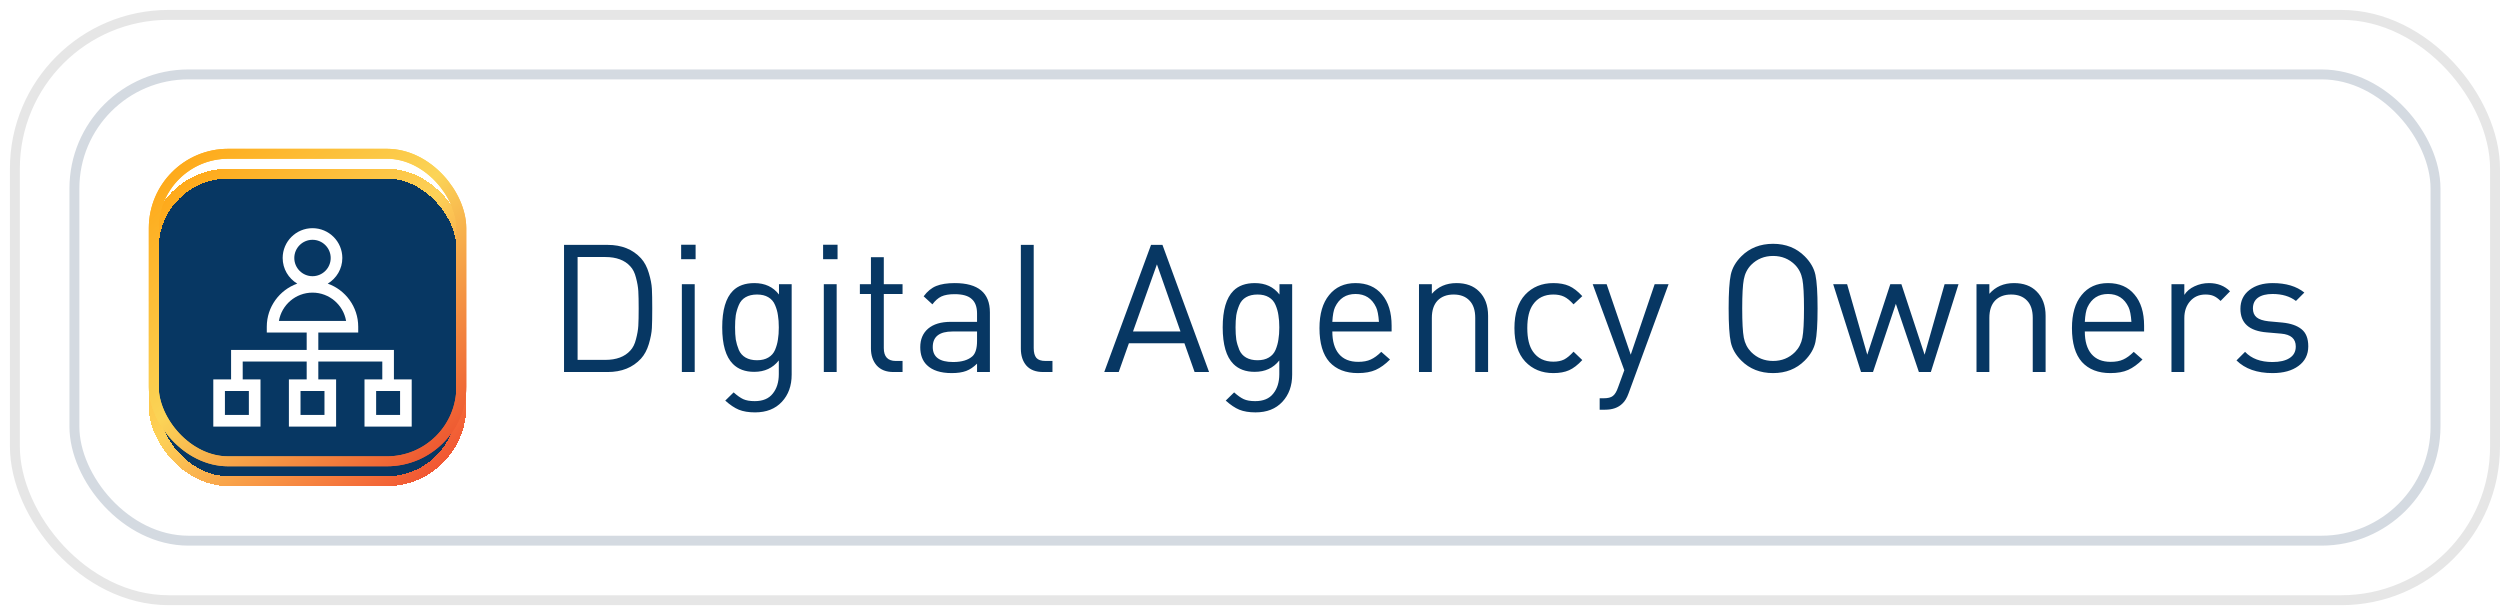
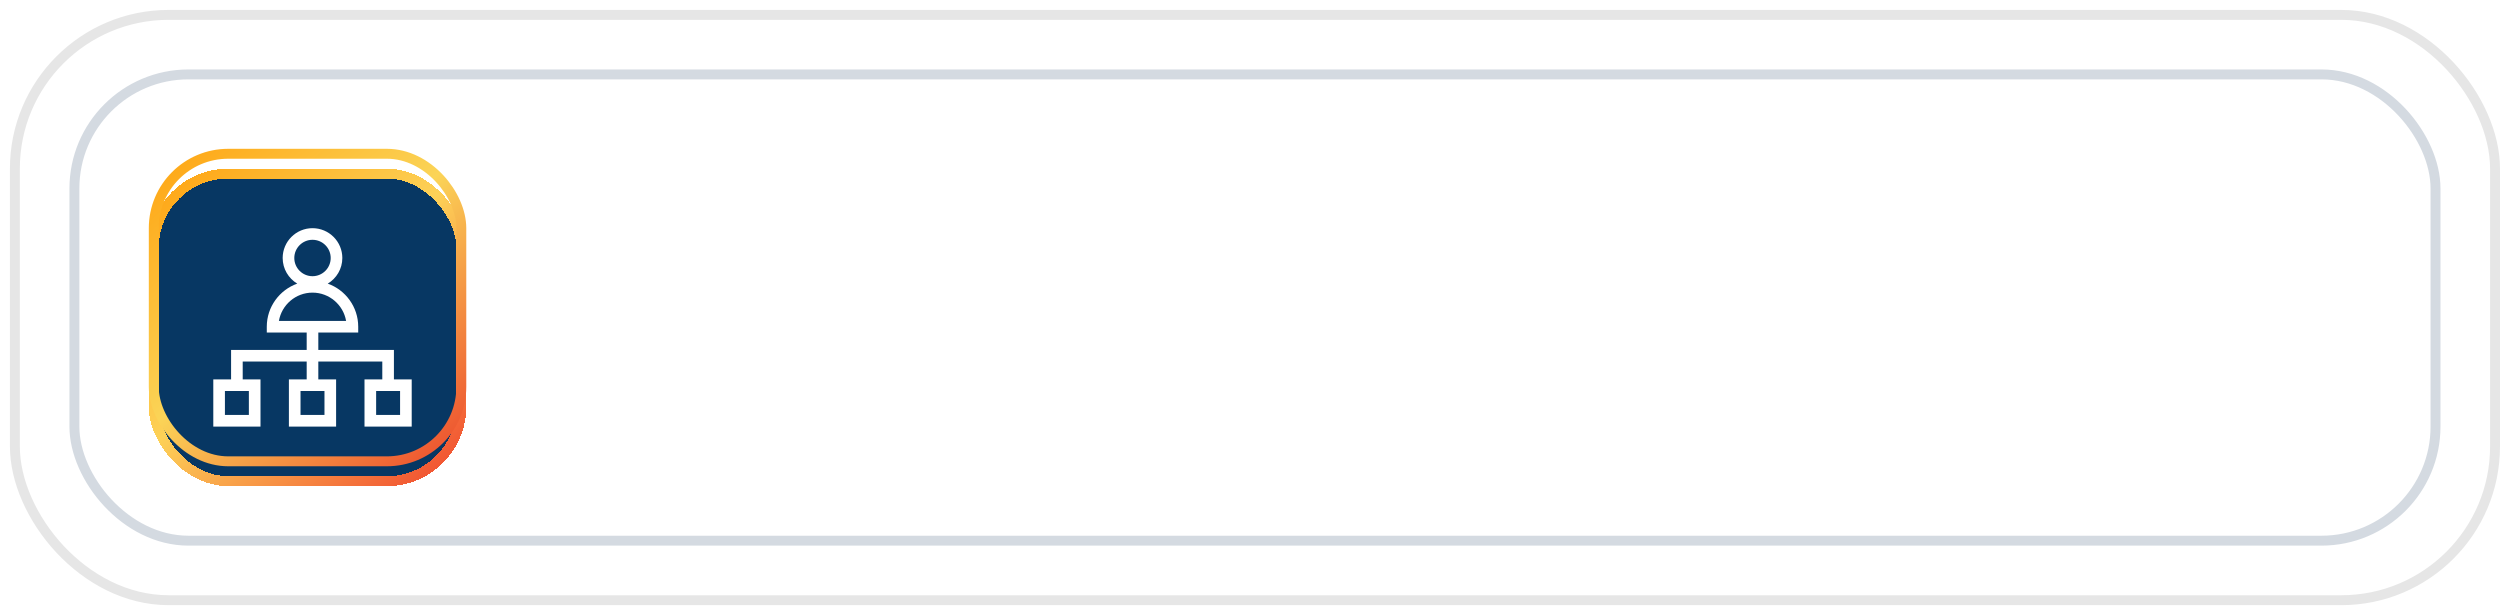
<svg xmlns="http://www.w3.org/2000/svg" width="252" height="62" viewBox="0 0 252 62" fill="none">
  <rect x="1.5" y="1.5" width="250" height="59" rx="15.5" stroke="black" stroke-opacity="0.1" />
  <rect x="7.5" y="7.5" width="238" height="47" rx="11.5" fill="white" />
  <rect x="7.5" y="7.5" width="238" height="47" rx="11.5" stroke="#D4DAE1" />
  <g filter="url(#filter0_d_11806_147268)">
    <rect x="15" y="15" width="32" height="32" rx="8" fill="#073763" shape-rendering="crispEdges" />
    <rect x="15.5" y="15.5" width="31" height="31" rx="7.5" stroke="url(#paint0_linear_11806_147268)" shape-rendering="crispEdges" />
    <g clip-path="url(#clip0_11806_147268)">
      <path d="M39.707 36.242V33.272H32.086V31.519H36.108V30.933C36.108 28.931 34.824 27.224 33.037 26.589C33.916 26.064 34.507 25.103 34.507 24.006C34.507 22.349 33.158 21 31.5 21C29.842 21 28.493 22.349 28.493 24.006C28.493 25.103 29.084 26.064 29.963 26.589C28.176 27.224 26.892 28.931 26.892 30.933V31.519H30.914V33.272H23.293V36.242H21.5V41H26.258V36.716V36.242H24.465V34.444H30.914V36.242H29.121V36.716V41H33.879V36.716V36.242H32.086V34.444H38.535V36.242H36.742V36.716V41H41.5V36.242H39.707ZM25.086 37.414V39.828H22.672V37.414H25.086ZM29.665 24.006C29.665 22.995 30.488 22.172 31.5 22.172C32.512 22.172 33.335 22.995 33.335 24.006C33.335 25.018 32.512 25.841 31.5 25.841C30.488 25.841 29.665 25.018 29.665 24.006ZM32.707 37.414V39.828H30.293V37.414H32.707ZM28.114 30.348C28.393 28.731 29.805 27.497 31.5 27.497C33.195 27.497 34.607 28.731 34.886 30.348H28.114ZM40.328 39.828H37.914V37.414H40.328V39.828Z" fill="white" />
    </g>
  </g>
  <g filter="url(#filter1_f_11806_147268)">
    <rect x="15.5" y="15.5" width="31" height="31" rx="7.5" stroke="url(#paint1_linear_11806_147268)" />
  </g>
  <g filter="url(#filter2_f_11806_147268)">
-     <rect x="15.5" y="15.5" width="31" height="31" rx="7.5" stroke="url(#paint2_linear_11806_147268)" />
-   </g>
-   <path d="M65.71 29.112C65.734 29.568 65.746 30.228 65.746 31.092C65.746 31.956 65.734 32.616 65.71 33.072C65.686 33.528 65.584 34.062 65.404 34.674C65.224 35.274 64.96 35.766 64.612 36.15C63.784 37.05 62.662 37.5 61.246 37.5H56.854V24.684H61.246C62.662 24.684 63.784 25.134 64.612 26.034C64.96 26.418 65.224 26.916 65.404 27.528C65.584 28.128 65.686 28.656 65.71 29.112ZM64.342 32.838C64.366 32.43 64.378 31.848 64.378 31.092C64.378 30.336 64.366 29.754 64.342 29.346C64.318 28.938 64.24 28.488 64.108 27.996C63.988 27.504 63.796 27.12 63.532 26.844C62.968 26.22 62.128 25.908 61.012 25.908H58.222V36.276H61.012C62.128 36.276 62.968 35.964 63.532 35.34C63.796 35.064 63.988 34.68 64.108 34.188C64.24 33.696 64.318 33.246 64.342 32.838ZM70.027 37.5H68.731V28.644H70.027V37.5ZM70.117 26.124H68.659V24.666H70.117V26.124ZM79.8 37.77C79.8 38.886 79.471 39.798 78.811 40.506C78.15 41.214 77.251 41.568 76.111 41.568C75.463 41.568 74.916 41.478 74.472 41.298C74.04 41.118 73.585 40.812 73.105 40.38L73.951 39.552C74.311 39.876 74.635 40.104 74.922 40.236C75.21 40.368 75.594 40.434 76.075 40.434C76.891 40.434 77.496 40.182 77.892 39.678C78.3 39.174 78.504 38.52 78.504 37.716V36.33C77.904 37.098 77.076 37.482 76.02 37.482C75.121 37.482 74.406 37.218 73.879 36.69C73.159 35.97 72.799 34.74 72.799 33C72.799 31.26 73.159 30.03 73.879 29.31C74.394 28.794 75.115 28.536 76.038 28.536C77.106 28.536 77.934 28.92 78.522 29.688V28.644H79.8V37.77ZM78.415 34.224C78.475 33.876 78.504 33.468 78.504 33C78.504 32.532 78.475 32.124 78.415 31.776C78.367 31.428 78.27 31.086 78.126 30.75C77.983 30.402 77.754 30.138 77.442 29.958C77.142 29.778 76.764 29.688 76.308 29.688C75.853 29.688 75.469 29.778 75.156 29.958C74.844 30.138 74.617 30.402 74.472 30.75C74.329 31.086 74.227 31.428 74.166 31.776C74.118 32.124 74.094 32.532 74.094 33C74.094 33.468 74.118 33.876 74.166 34.224C74.227 34.572 74.329 34.92 74.472 35.268C74.617 35.604 74.844 35.862 75.156 36.042C75.469 36.222 75.853 36.312 76.308 36.312C76.764 36.312 77.142 36.222 77.442 36.042C77.754 35.862 77.983 35.604 78.126 35.268C78.27 34.92 78.367 34.572 78.415 34.224ZM84.336 37.5H83.04V28.644H84.336V37.5ZM84.426 26.124H82.968V24.666H84.426V26.124ZM90.977 37.5H90.059C89.327 37.5 88.763 37.278 88.367 36.834C87.983 36.39 87.791 35.82 87.791 35.124V29.634H86.675V28.644H87.791V25.926H89.087V28.644H90.977V29.634H89.087V35.088C89.087 35.952 89.489 36.384 90.293 36.384H90.977V37.5ZM99.782 37.5H98.486V36.654C98.138 37.002 97.772 37.248 97.388 37.392C97.004 37.536 96.518 37.608 95.93 37.608C94.814 37.608 93.98 37.338 93.428 36.798C92.984 36.366 92.762 35.766 92.762 34.998C92.762 34.206 93.026 33.582 93.554 33.126C94.094 32.67 94.856 32.442 95.84 32.442H98.486V31.596C98.486 30.936 98.306 30.45 97.946 30.138C97.598 29.814 97.022 29.652 96.218 29.652C95.666 29.652 95.222 29.73 94.886 29.886C94.562 30.042 94.262 30.306 93.986 30.678L93.104 29.868C93.476 29.364 93.902 29.016 94.382 28.824C94.862 28.632 95.48 28.536 96.236 28.536C98.6 28.536 99.782 29.52 99.782 31.488V37.5ZM98.486 34.368V33.414H96.02C94.688 33.414 94.022 33.936 94.022 34.98C94.022 35.988 94.706 36.492 96.074 36.492C96.95 36.492 97.604 36.294 98.036 35.898C98.336 35.61 98.486 35.1 98.486 34.368ZM106.088 37.5H105.152C104.408 37.5 103.844 37.284 103.46 36.852C103.088 36.42 102.902 35.85 102.902 35.142V24.684H104.198V35.088C104.198 35.532 104.288 35.862 104.468 36.078C104.648 36.282 104.954 36.384 105.386 36.384H106.088V37.5ZM121.874 37.5H120.416L119.39 34.602H113.792L112.766 37.5H111.308L116.024 24.684H117.176L121.874 37.5ZM118.994 33.414L116.618 26.646L114.206 33.414H118.994ZM130.25 37.77C130.25 38.886 129.92 39.798 129.26 40.506C128.6 41.214 127.7 41.568 126.56 41.568C125.912 41.568 125.366 41.478 124.922 41.298C124.49 41.118 124.034 40.812 123.554 40.38L124.4 39.552C124.76 39.876 125.084 40.104 125.372 40.236C125.66 40.368 126.044 40.434 126.524 40.434C127.34 40.434 127.946 40.182 128.342 39.678C128.75 39.174 128.954 38.52 128.954 37.716V36.33C128.354 37.098 127.526 37.482 126.47 37.482C125.57 37.482 124.856 37.218 124.328 36.69C123.608 35.97 123.248 34.74 123.248 33C123.248 31.26 123.608 30.03 124.328 29.31C124.844 28.794 125.564 28.536 126.488 28.536C127.556 28.536 128.384 28.92 128.972 29.688V28.644H130.25V37.77ZM128.864 34.224C128.924 33.876 128.954 33.468 128.954 33C128.954 32.532 128.924 32.124 128.864 31.776C128.816 31.428 128.72 31.086 128.576 30.75C128.432 30.402 128.204 30.138 127.892 29.958C127.592 29.778 127.214 29.688 126.758 29.688C126.302 29.688 125.918 29.778 125.606 29.958C125.294 30.138 125.066 30.402 124.922 30.75C124.778 31.086 124.676 31.428 124.616 31.776C124.568 32.124 124.544 32.532 124.544 33C124.544 33.468 124.568 33.876 124.616 34.224C124.676 34.572 124.778 34.92 124.922 35.268C125.066 35.604 125.294 35.862 125.606 36.042C125.918 36.222 126.302 36.312 126.758 36.312C127.214 36.312 127.592 36.222 127.892 36.042C128.204 35.862 128.432 35.604 128.576 35.268C128.72 34.92 128.816 34.572 128.864 34.224ZM140.275 33.414H134.299C134.299 34.398 134.521 35.154 134.965 35.682C135.409 36.21 136.057 36.474 136.909 36.474C137.413 36.474 137.833 36.396 138.169 36.24C138.517 36.084 138.871 35.826 139.231 35.466L140.113 36.24C139.633 36.72 139.153 37.068 138.673 37.284C138.193 37.5 137.593 37.608 136.873 37.608C135.649 37.608 134.695 37.236 134.011 36.492C133.339 35.736 133.003 34.596 133.003 33.072C133.003 31.644 133.327 30.534 133.975 29.742C134.623 28.938 135.511 28.536 136.639 28.536C137.779 28.536 138.667 28.92 139.303 29.688C139.951 30.444 140.275 31.494 140.275 32.838V33.414ZM138.997 32.442C138.949 31.758 138.853 31.266 138.709 30.966C138.289 30.078 137.599 29.634 136.639 29.634C135.679 29.634 134.989 30.078 134.569 30.966C134.425 31.278 134.335 31.77 134.299 32.442H138.997ZM150 37.5H148.704V32.046C148.704 31.278 148.512 30.696 148.128 30.3C147.744 29.892 147.21 29.688 146.526 29.688C145.842 29.688 145.302 29.892 144.906 30.3C144.522 30.708 144.33 31.29 144.33 32.046V37.5H143.034V28.644H144.33V29.616C144.954 28.896 145.782 28.536 146.814 28.536C147.774 28.536 148.53 28.812 149.082 29.364C149.694 29.964 150 30.786 150 31.83V37.5ZM159.495 36.294C159.039 36.786 158.595 37.128 158.163 37.32C157.731 37.512 157.203 37.608 156.579 37.608C155.415 37.608 154.467 37.218 153.735 36.438C153.015 35.658 152.655 34.536 152.655 33.072C152.655 31.608 153.015 30.486 153.735 29.706C154.467 28.926 155.415 28.536 156.579 28.536C157.203 28.536 157.731 28.632 158.163 28.824C158.595 29.016 159.039 29.358 159.495 29.85L158.613 30.678C158.277 30.306 157.959 30.048 157.659 29.904C157.359 29.76 156.999 29.688 156.579 29.688C155.679 29.688 154.995 30.024 154.527 30.696C154.143 31.236 153.951 32.028 153.951 33.072C153.951 34.116 154.143 34.908 154.527 35.448C154.995 36.12 155.679 36.456 156.579 36.456C156.999 36.456 157.359 36.384 157.659 36.24C157.959 36.084 158.277 35.82 158.613 35.448L159.495 36.294ZM168.194 28.644L164.162 39.642C163.994 40.11 163.784 40.458 163.532 40.686C163.112 41.094 162.536 41.298 161.804 41.298H161.246V40.146H161.642C162.074 40.146 162.386 40.068 162.578 39.912C162.782 39.756 162.956 39.468 163.1 39.048L163.73 37.32L160.544 28.644H161.948L164.378 35.754L166.79 28.644H168.194ZM182.995 27.708C183.139 28.38 183.211 29.508 183.211 31.092C183.211 32.676 183.139 33.804 182.995 34.476C182.851 35.148 182.491 35.772 181.915 36.348C181.075 37.188 180.013 37.608 178.729 37.608C177.433 37.608 176.365 37.188 175.525 36.348C174.961 35.784 174.607 35.166 174.463 34.494C174.319 33.822 174.247 32.688 174.247 31.092C174.247 29.496 174.319 28.362 174.463 27.69C174.607 27.018 174.961 26.4 175.525 25.836C176.365 24.996 177.433 24.576 178.729 24.576C180.013 24.576 181.075 24.996 181.915 25.836C182.491 26.412 182.851 27.036 182.995 27.708ZM181.681 34.044C181.789 33.468 181.843 32.484 181.843 31.092C181.843 29.7 181.789 28.722 181.681 28.158C181.573 27.582 181.327 27.096 180.943 26.7C180.343 26.1 179.605 25.8 178.729 25.8C177.853 25.8 177.115 26.1 176.515 26.7C176.131 27.096 175.885 27.582 175.777 28.158C175.669 28.722 175.615 29.7 175.615 31.092C175.615 32.484 175.669 33.468 175.777 34.044C175.885 34.608 176.131 35.088 176.515 35.484C177.115 36.084 177.853 36.384 178.729 36.384C179.605 36.384 180.343 36.084 180.943 35.484C181.327 35.088 181.573 34.608 181.681 34.044ZM197.42 28.644L194.63 37.5H193.424L191.102 30.624L188.798 37.5H187.592L184.784 28.644H186.188L188.222 35.754L190.544 28.644H191.66L194 35.754L196.016 28.644H197.42ZM206.197 37.5H204.901V32.046C204.901 31.278 204.709 30.696 204.325 30.3C203.941 29.892 203.407 29.688 202.723 29.688C202.039 29.688 201.499 29.892 201.103 30.3C200.719 30.708 200.527 31.29 200.527 32.046V37.5H199.231V28.644H200.527V29.616C201.151 28.896 201.979 28.536 203.011 28.536C203.971 28.536 204.727 28.812 205.279 29.364C205.891 29.964 206.197 30.786 206.197 31.83V37.5ZM216.125 33.414H210.149C210.149 34.398 210.371 35.154 210.815 35.682C211.259 36.21 211.907 36.474 212.759 36.474C213.263 36.474 213.683 36.396 214.019 36.24C214.367 36.084 214.721 35.826 215.081 35.466L215.963 36.24C215.483 36.72 215.003 37.068 214.523 37.284C214.043 37.5 213.443 37.608 212.723 37.608C211.499 37.608 210.545 37.236 209.861 36.492C209.189 35.736 208.853 34.596 208.853 33.072C208.853 31.644 209.177 30.534 209.825 29.742C210.473 28.938 211.361 28.536 212.489 28.536C213.629 28.536 214.517 28.92 215.153 29.688C215.801 30.444 216.125 31.494 216.125 32.838V33.414ZM214.847 32.442C214.799 31.758 214.703 31.266 214.559 30.966C214.139 30.078 213.449 29.634 212.489 29.634C211.529 29.634 210.839 30.078 210.419 30.966C210.275 31.278 210.185 31.77 210.149 32.442H214.847ZM224.788 29.364L223.834 30.336C223.594 30.096 223.36 29.928 223.132 29.832C222.916 29.736 222.64 29.688 222.304 29.688C221.668 29.688 221.152 29.916 220.756 30.372C220.372 30.816 220.18 31.38 220.18 32.064V37.5H218.884V28.644H220.18V29.724C220.42 29.352 220.762 29.064 221.206 28.86C221.662 28.644 222.148 28.536 222.664 28.536C223.528 28.536 224.236 28.812 224.788 29.364ZM232.674 34.908C232.674 35.748 232.344 36.408 231.684 36.888C231.036 37.368 230.166 37.608 229.074 37.608C227.514 37.608 226.302 37.182 225.438 36.33L226.302 35.466C226.95 36.15 227.868 36.492 229.056 36.492C229.8 36.492 230.376 36.36 230.784 36.096C231.204 35.832 231.414 35.442 231.414 34.926C231.414 34.146 230.922 33.714 229.938 33.63L228.48 33.504C226.716 33.36 225.834 32.568 225.834 31.128C225.834 30.336 226.134 29.706 226.734 29.238C227.334 28.77 228.12 28.536 229.092 28.536C230.424 28.536 231.486 28.854 232.278 29.49L231.432 30.336C230.82 29.868 230.034 29.634 229.074 29.634C228.438 29.634 227.946 29.76 227.598 30.012C227.262 30.264 227.094 30.624 227.094 31.092C227.094 31.488 227.22 31.788 227.472 31.992C227.724 32.196 228.126 32.328 228.678 32.388L230.064 32.514C230.904 32.598 231.546 32.82 231.99 33.18C232.446 33.54 232.674 34.116 232.674 34.908Z" fill="#073763" />
+     </g>
  <defs>
    <filter id="filter0_d_11806_147268" x="12" y="14" width="38" height="38" filterUnits="userSpaceOnUse" color-interpolation-filters="sRGB">
      <feFlood flood-opacity="0" result="BackgroundImageFix" />
      <feColorMatrix in="SourceAlpha" type="matrix" values="0 0 0 0 0 0 0 0 0 0 0 0 0 0 0 0 0 0 127 0" result="hardAlpha" />
      <feOffset dy="2" />
      <feGaussianBlur stdDeviation="1.5" />
      <feComposite in2="hardAlpha" operator="out" />
      <feColorMatrix type="matrix" values="0 0 0 0 0.925 0 0 0 0 0.243 0 0 0 0 0.153 0 0 0 0.1 0" />
      <feBlend mode="normal" in2="BackgroundImageFix" result="effect1_dropShadow_11806_147268" />
      <feBlend mode="normal" in="SourceGraphic" in2="effect1_dropShadow_11806_147268" result="shape" />
    </filter>
    <filter id="filter1_f_11806_147268" x="0" y="0" width="62" height="62" filterUnits="userSpaceOnUse" color-interpolation-filters="sRGB">
      <feFlood flood-opacity="0" result="BackgroundImageFix" />
      <feBlend mode="normal" in="SourceGraphic" in2="BackgroundImageFix" result="shape" />
      <feGaussianBlur stdDeviation="7.5" result="effect1_foregroundBlur_11806_147268" />
    </filter>
    <filter id="filter2_f_11806_147268" x="0" y="0" width="62" height="62" filterUnits="userSpaceOnUse" color-interpolation-filters="sRGB">
      <feFlood flood-opacity="0" result="BackgroundImageFix" />
      <feBlend mode="normal" in="SourceGraphic" in2="BackgroundImageFix" result="shape" />
      <feGaussianBlur stdDeviation="7.5" result="effect1_foregroundBlur_11806_147268" />
    </filter>
    <linearGradient id="paint0_linear_11806_147268" x1="15" y1="9.5" x2="48.5" y2="47.5" gradientUnits="userSpaceOnUse">
      <stop stop-color="#FF9902" />
      <stop offset="0.5" stop-color="#FDD157" />
      <stop offset="1" stop-color="#EF3C2B" />
    </linearGradient>
    <linearGradient id="paint1_linear_11806_147268" x1="15" y1="9.5" x2="48.5" y2="47.5" gradientUnits="userSpaceOnUse">
      <stop stop-color="#FF9902" />
      <stop offset="0.5" stop-color="#FBD457" />
      <stop offset="1" stop-color="#EB3E29" />
    </linearGradient>
    <linearGradient id="paint2_linear_11806_147268" x1="15" y1="9.5" x2="48.5" y2="47.5" gradientUnits="userSpaceOnUse">
      <stop stop-color="#FF9902" />
      <stop offset="0.5" stop-color="#FBD457" />
      <stop offset="1" stop-color="#EB3E29" />
    </linearGradient>
    <clipPath id="clip0_11806_147268">
      <rect width="20" height="20" fill="white" transform="translate(21.5 21)" />
    </clipPath>
  </defs>
</svg>